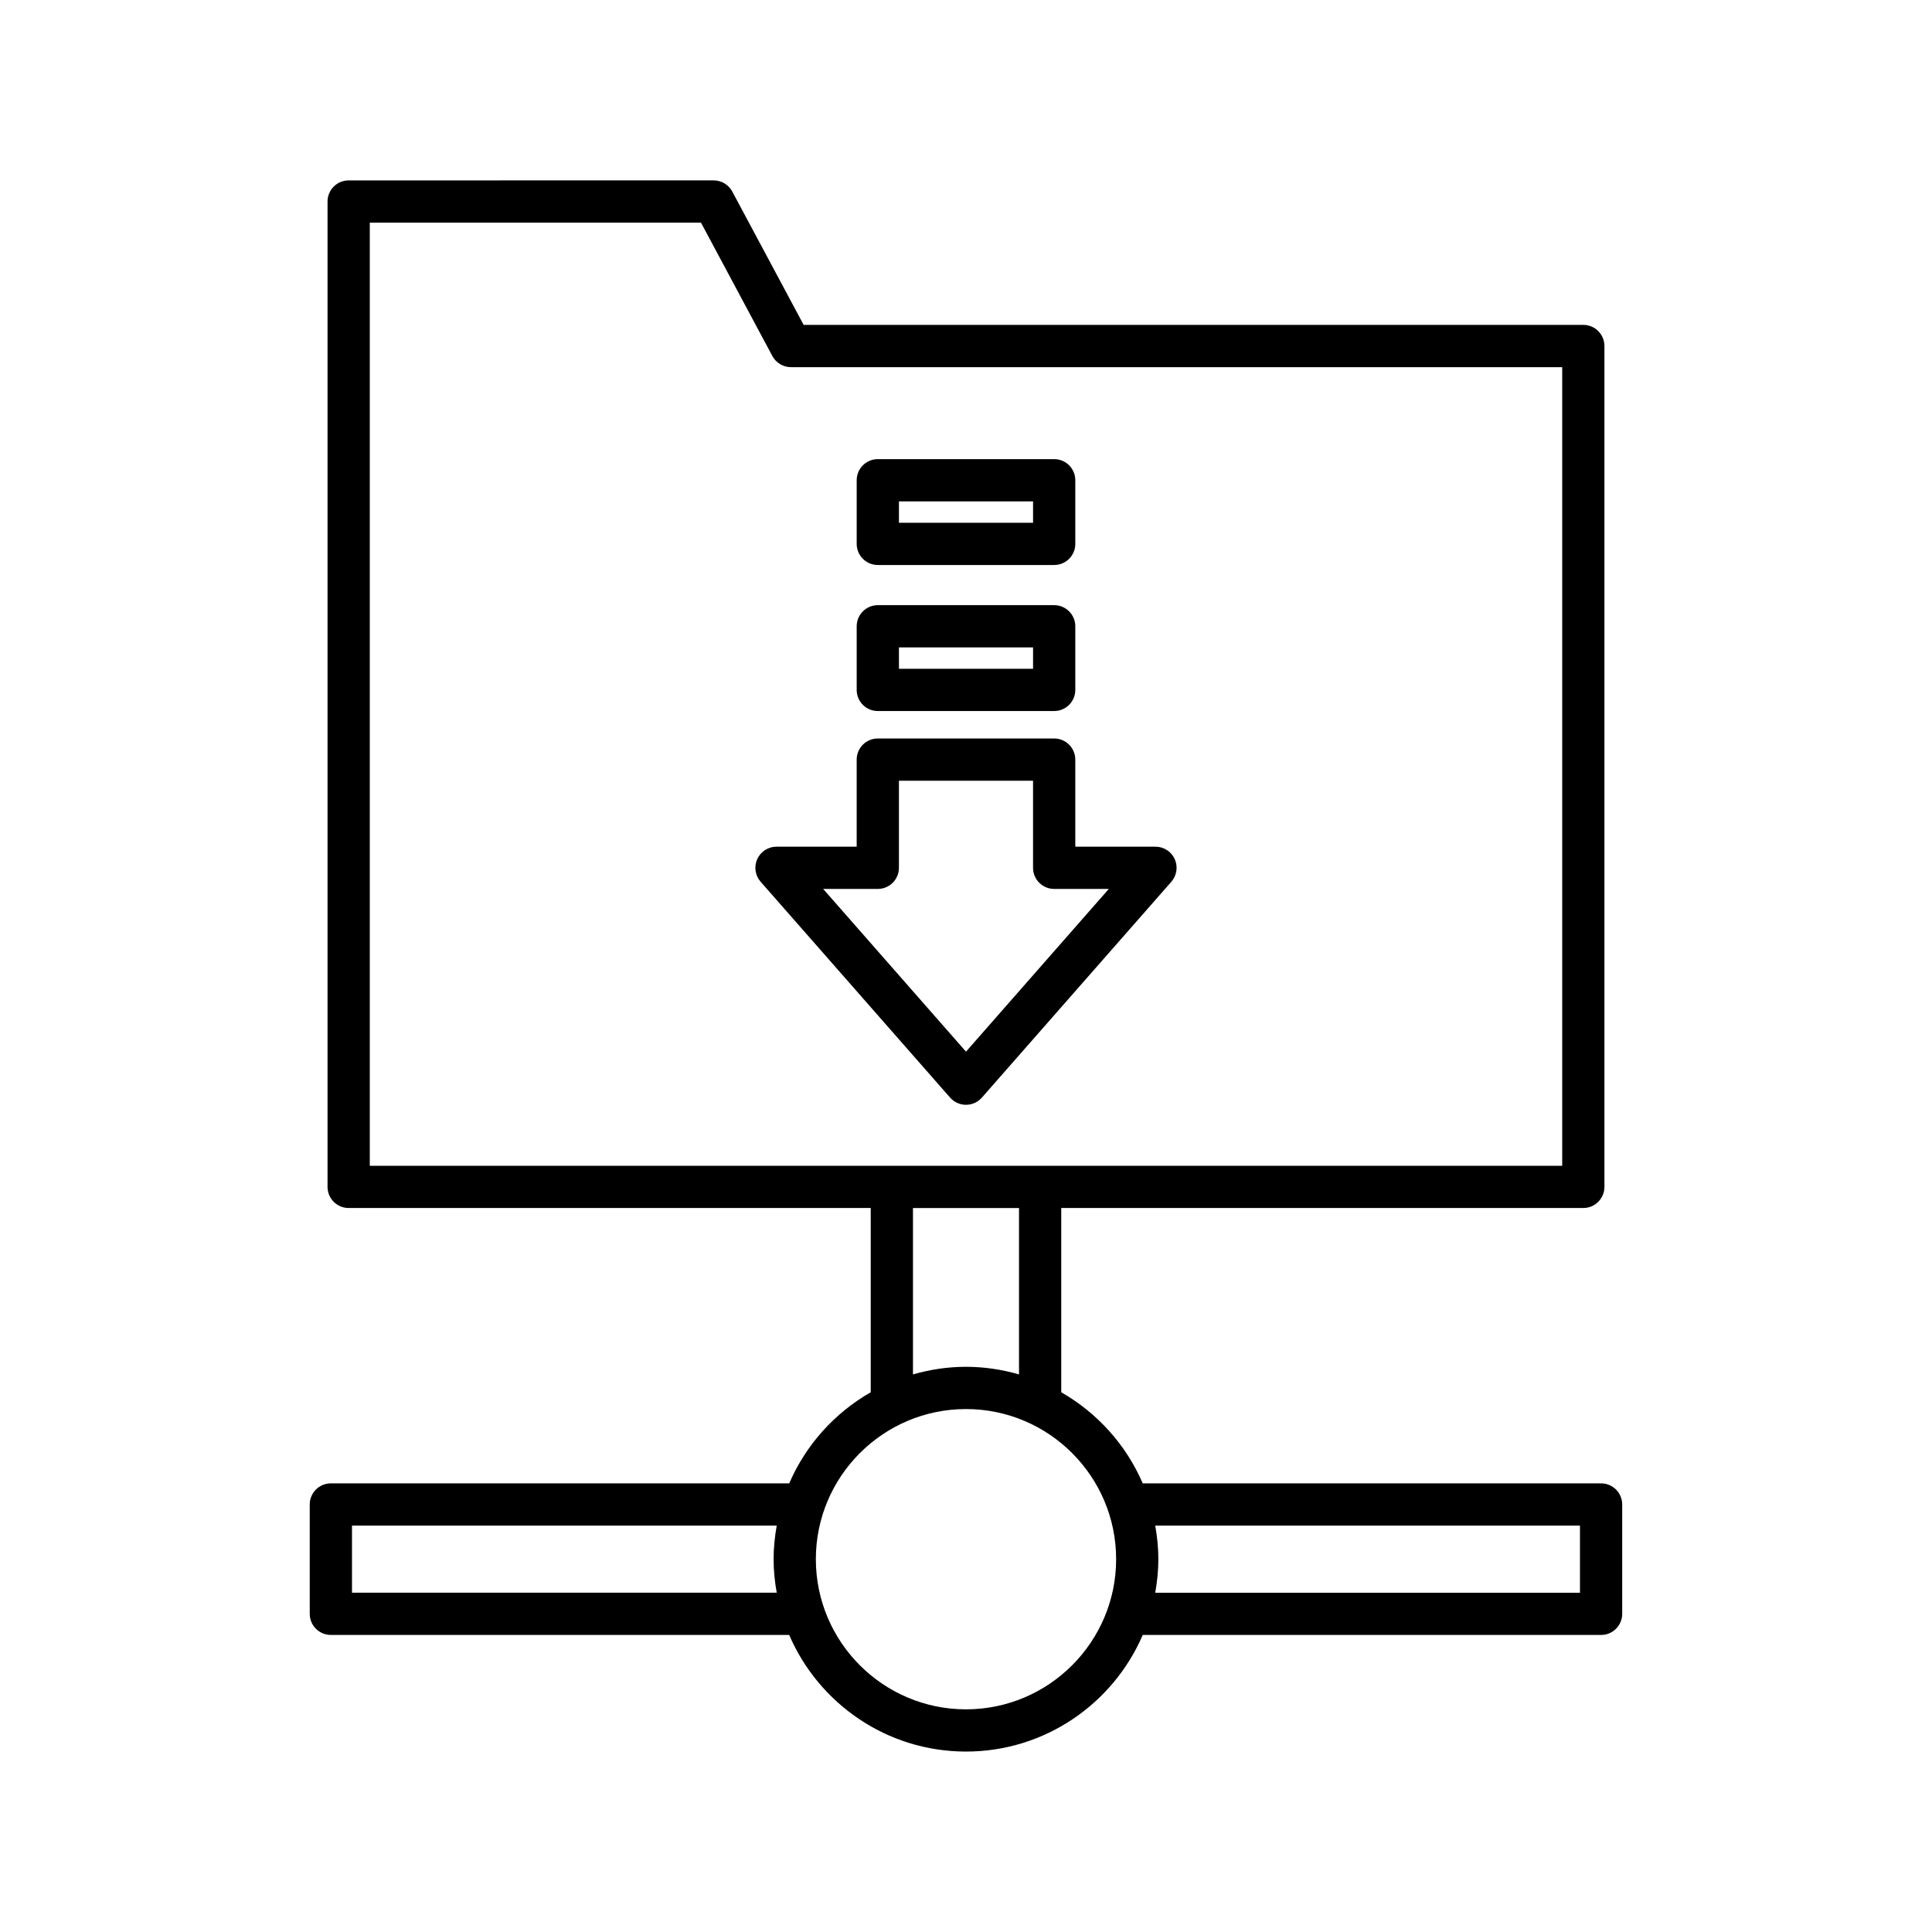
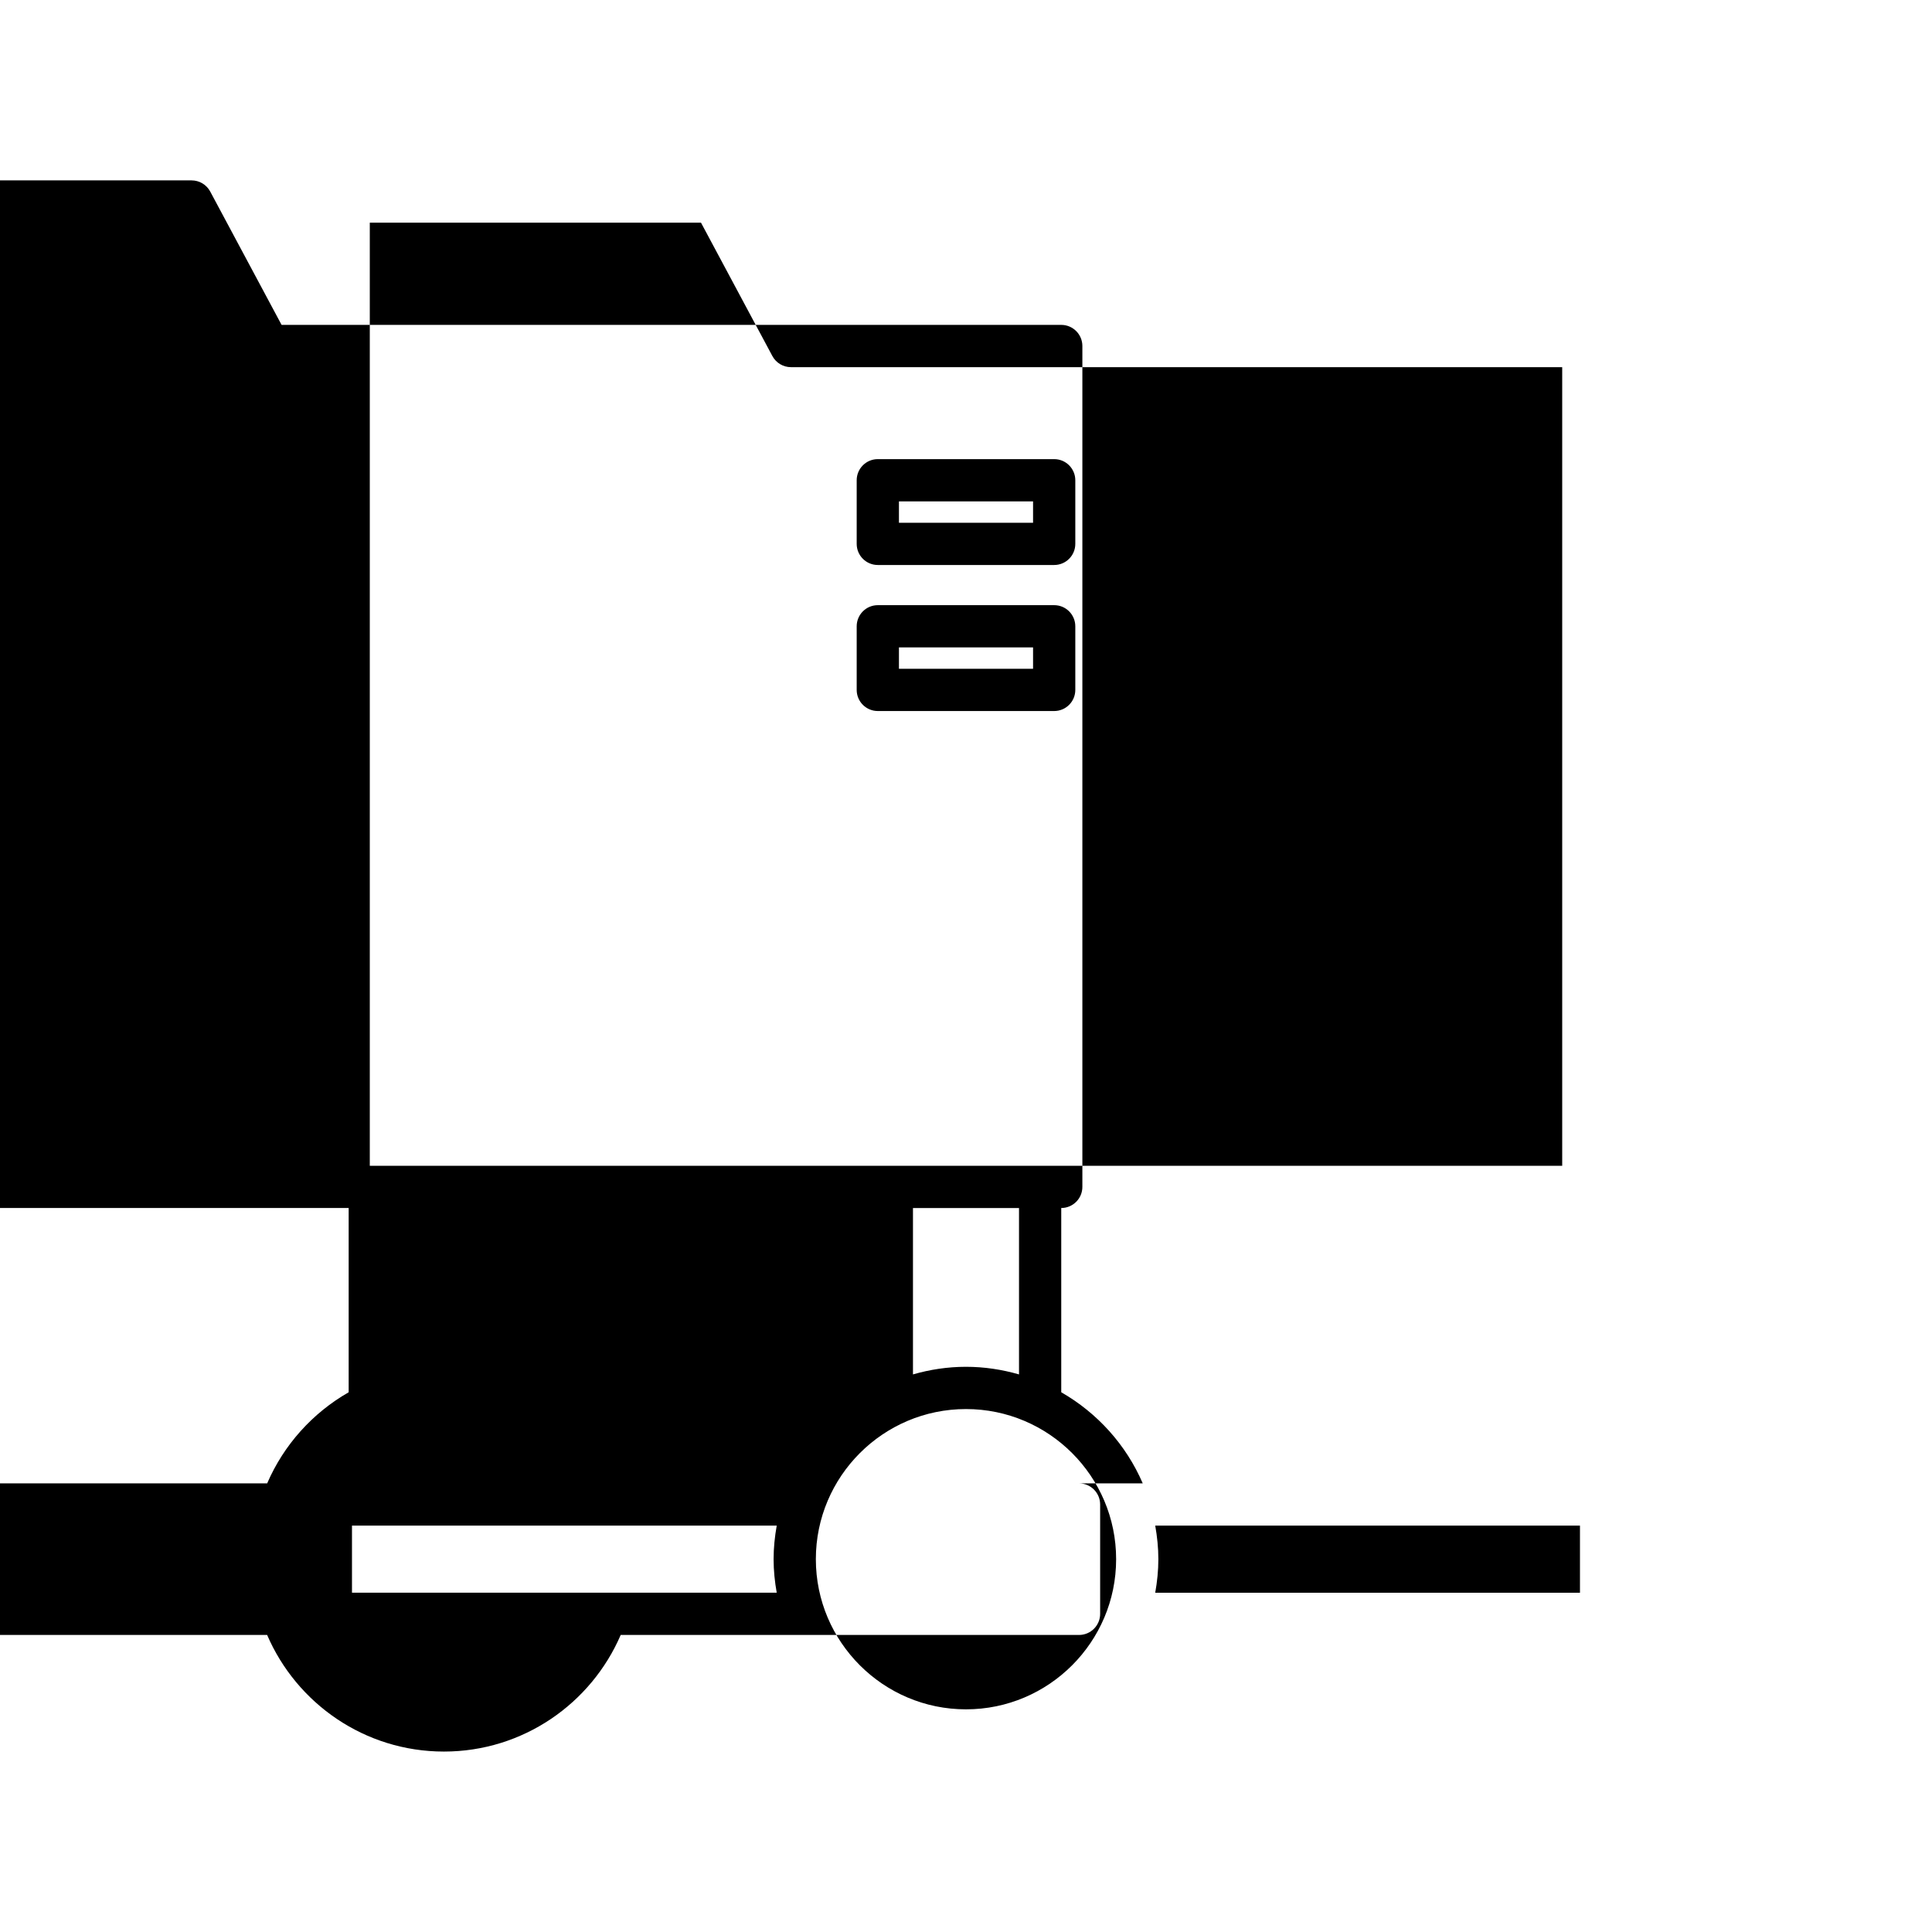
<svg xmlns="http://www.w3.org/2000/svg" fill="#000000" width="800px" height="800px" version="1.1" viewBox="144 144 512 512">
  <g>
-     <path d="m568.31 537.11h-121.47c-4.391-10.203-12.031-18.664-21.598-24.148v-48.828h138.35c3.09 0 5.598-2.504 5.598-5.598v-222.84c0-3.094-2.508-5.598-5.598-5.598l-206.62-0.004-18.91-35.332c-0.977-1.82-2.871-2.957-4.938-2.957l-96.723 0.004c-3.09 0-5.598 2.504-5.598 5.598v261.13c0 3.094 2.508 5.598 5.598 5.598h138.35v48.828c-9.566 5.481-17.207 13.945-21.598 24.148l-121.47-0.004c-3.09 0-5.598 2.504-5.598 5.598v28.973c0 3.094 2.508 5.598 5.598 5.598h121.46c7.816 18.156 25.867 30.906 46.852 30.906s39.035-12.75 46.848-30.902h121.46c3.09 0 5.598-2.504 5.598-5.598v-28.973c0-3.098-2.508-5.602-5.598-5.602zm-218.47 28.973h-112.56v-17.777h112.56c-0.512 2.891-0.828 5.852-0.828 8.891 0 3.035 0.316 5.996 0.828 8.887zm-107.84-113.14v-249.93h87.773l18.91 35.332c0.977 1.82 2.871 2.957 4.938 2.957h204.38v211.65zm172.05 11.199v44.09c-4.469-1.285-9.176-2.016-14.051-2.016-4.879 0-9.582 0.73-14.051 2.016v-44.09zm-14.051 132.85c-21.941 0-39.789-17.848-39.789-39.793 0-21.938 17.848-39.785 39.789-39.785s39.789 17.848 39.789 39.785c0 21.941-17.852 39.793-39.789 39.793zm162.71-30.906h-112.56c0.512-2.891 0.828-5.852 0.828-8.891 0-3.035-0.316-5.996-0.828-8.891h112.56z" />
+     <path d="m568.31 537.11h-121.47c-4.391-10.203-12.031-18.664-21.598-24.148v-48.828c3.09 0 5.598-2.504 5.598-5.598v-222.84c0-3.094-2.508-5.598-5.598-5.598l-206.62-0.004-18.91-35.332c-0.977-1.82-2.871-2.957-4.938-2.957l-96.723 0.004c-3.09 0-5.598 2.504-5.598 5.598v261.13c0 3.094 2.508 5.598 5.598 5.598h138.35v48.828c-9.566 5.481-17.207 13.945-21.598 24.148l-121.47-0.004c-3.09 0-5.598 2.504-5.598 5.598v28.973c0 3.094 2.508 5.598 5.598 5.598h121.46c7.816 18.156 25.867 30.906 46.852 30.906s39.035-12.75 46.848-30.902h121.46c3.09 0 5.598-2.504 5.598-5.598v-28.973c0-3.098-2.508-5.602-5.598-5.602zm-218.47 28.973h-112.56v-17.777h112.56c-0.512 2.891-0.828 5.852-0.828 8.891 0 3.035 0.316 5.996 0.828 8.887zm-107.84-113.14v-249.93h87.773l18.91 35.332c0.977 1.82 2.871 2.957 4.938 2.957h204.38v211.65zm172.05 11.199v44.09c-4.469-1.285-9.176-2.016-14.051-2.016-4.879 0-9.582 0.73-14.051 2.016v-44.09zm-14.051 132.85c-21.941 0-39.789-17.848-39.789-39.793 0-21.938 17.848-39.785 39.789-39.785s39.789 17.848 39.789 39.785c0 21.941-17.852 39.793-39.789 39.793zm162.71-30.906h-112.56c0.512-2.891 0.828-5.852 0.828-8.891 0-3.035-0.316-5.996-0.828-8.891h112.56z" />
    <path d="m376.63 332.43h46.738c3.09 0 5.598-2.504 5.598-5.598v-16.859c0-3.094-2.508-5.598-5.598-5.598h-46.738c-3.09 0-5.598 2.504-5.598 5.598v16.859c0 3.094 2.504 5.598 5.598 5.598zm5.598-16.859h35.543v5.664h-35.543z" />
    <path d="m376.63 293.73h46.738c3.09 0 5.598-2.504 5.598-5.598v-16.859c0-3.094-2.508-5.598-5.598-5.598h-46.738c-3.09 0-5.598 2.504-5.598 5.598v16.859c0 3.094 2.504 5.598 5.598 5.598zm5.598-16.859h35.543v5.664h-35.543z" />
-     <path d="m450.21 368.38h-21.246v-23.074c0-3.094-2.508-5.598-5.598-5.598h-46.738c-3.09 0-5.598 2.504-5.598 5.598v23.074h-21.246c-2.199 0-4.191 1.285-5.102 3.289-0.906 2-0.559 4.348 0.895 6.004l50.215 57.207c1.062 1.211 2.594 1.902 4.207 1.902 1.609 0 3.144-0.695 4.207-1.902l50.215-57.207c1.453-1.656 1.797-4 0.895-6.004-0.91-2.004-2.906-3.289-5.106-3.289zm-50.211 54.32-37.852-43.125h14.48c3.09 0 5.598-2.504 5.598-5.598v-23.074h35.543v23.074c0 3.094 2.508 5.598 5.598 5.598h14.48z" />
  </g>
</svg>